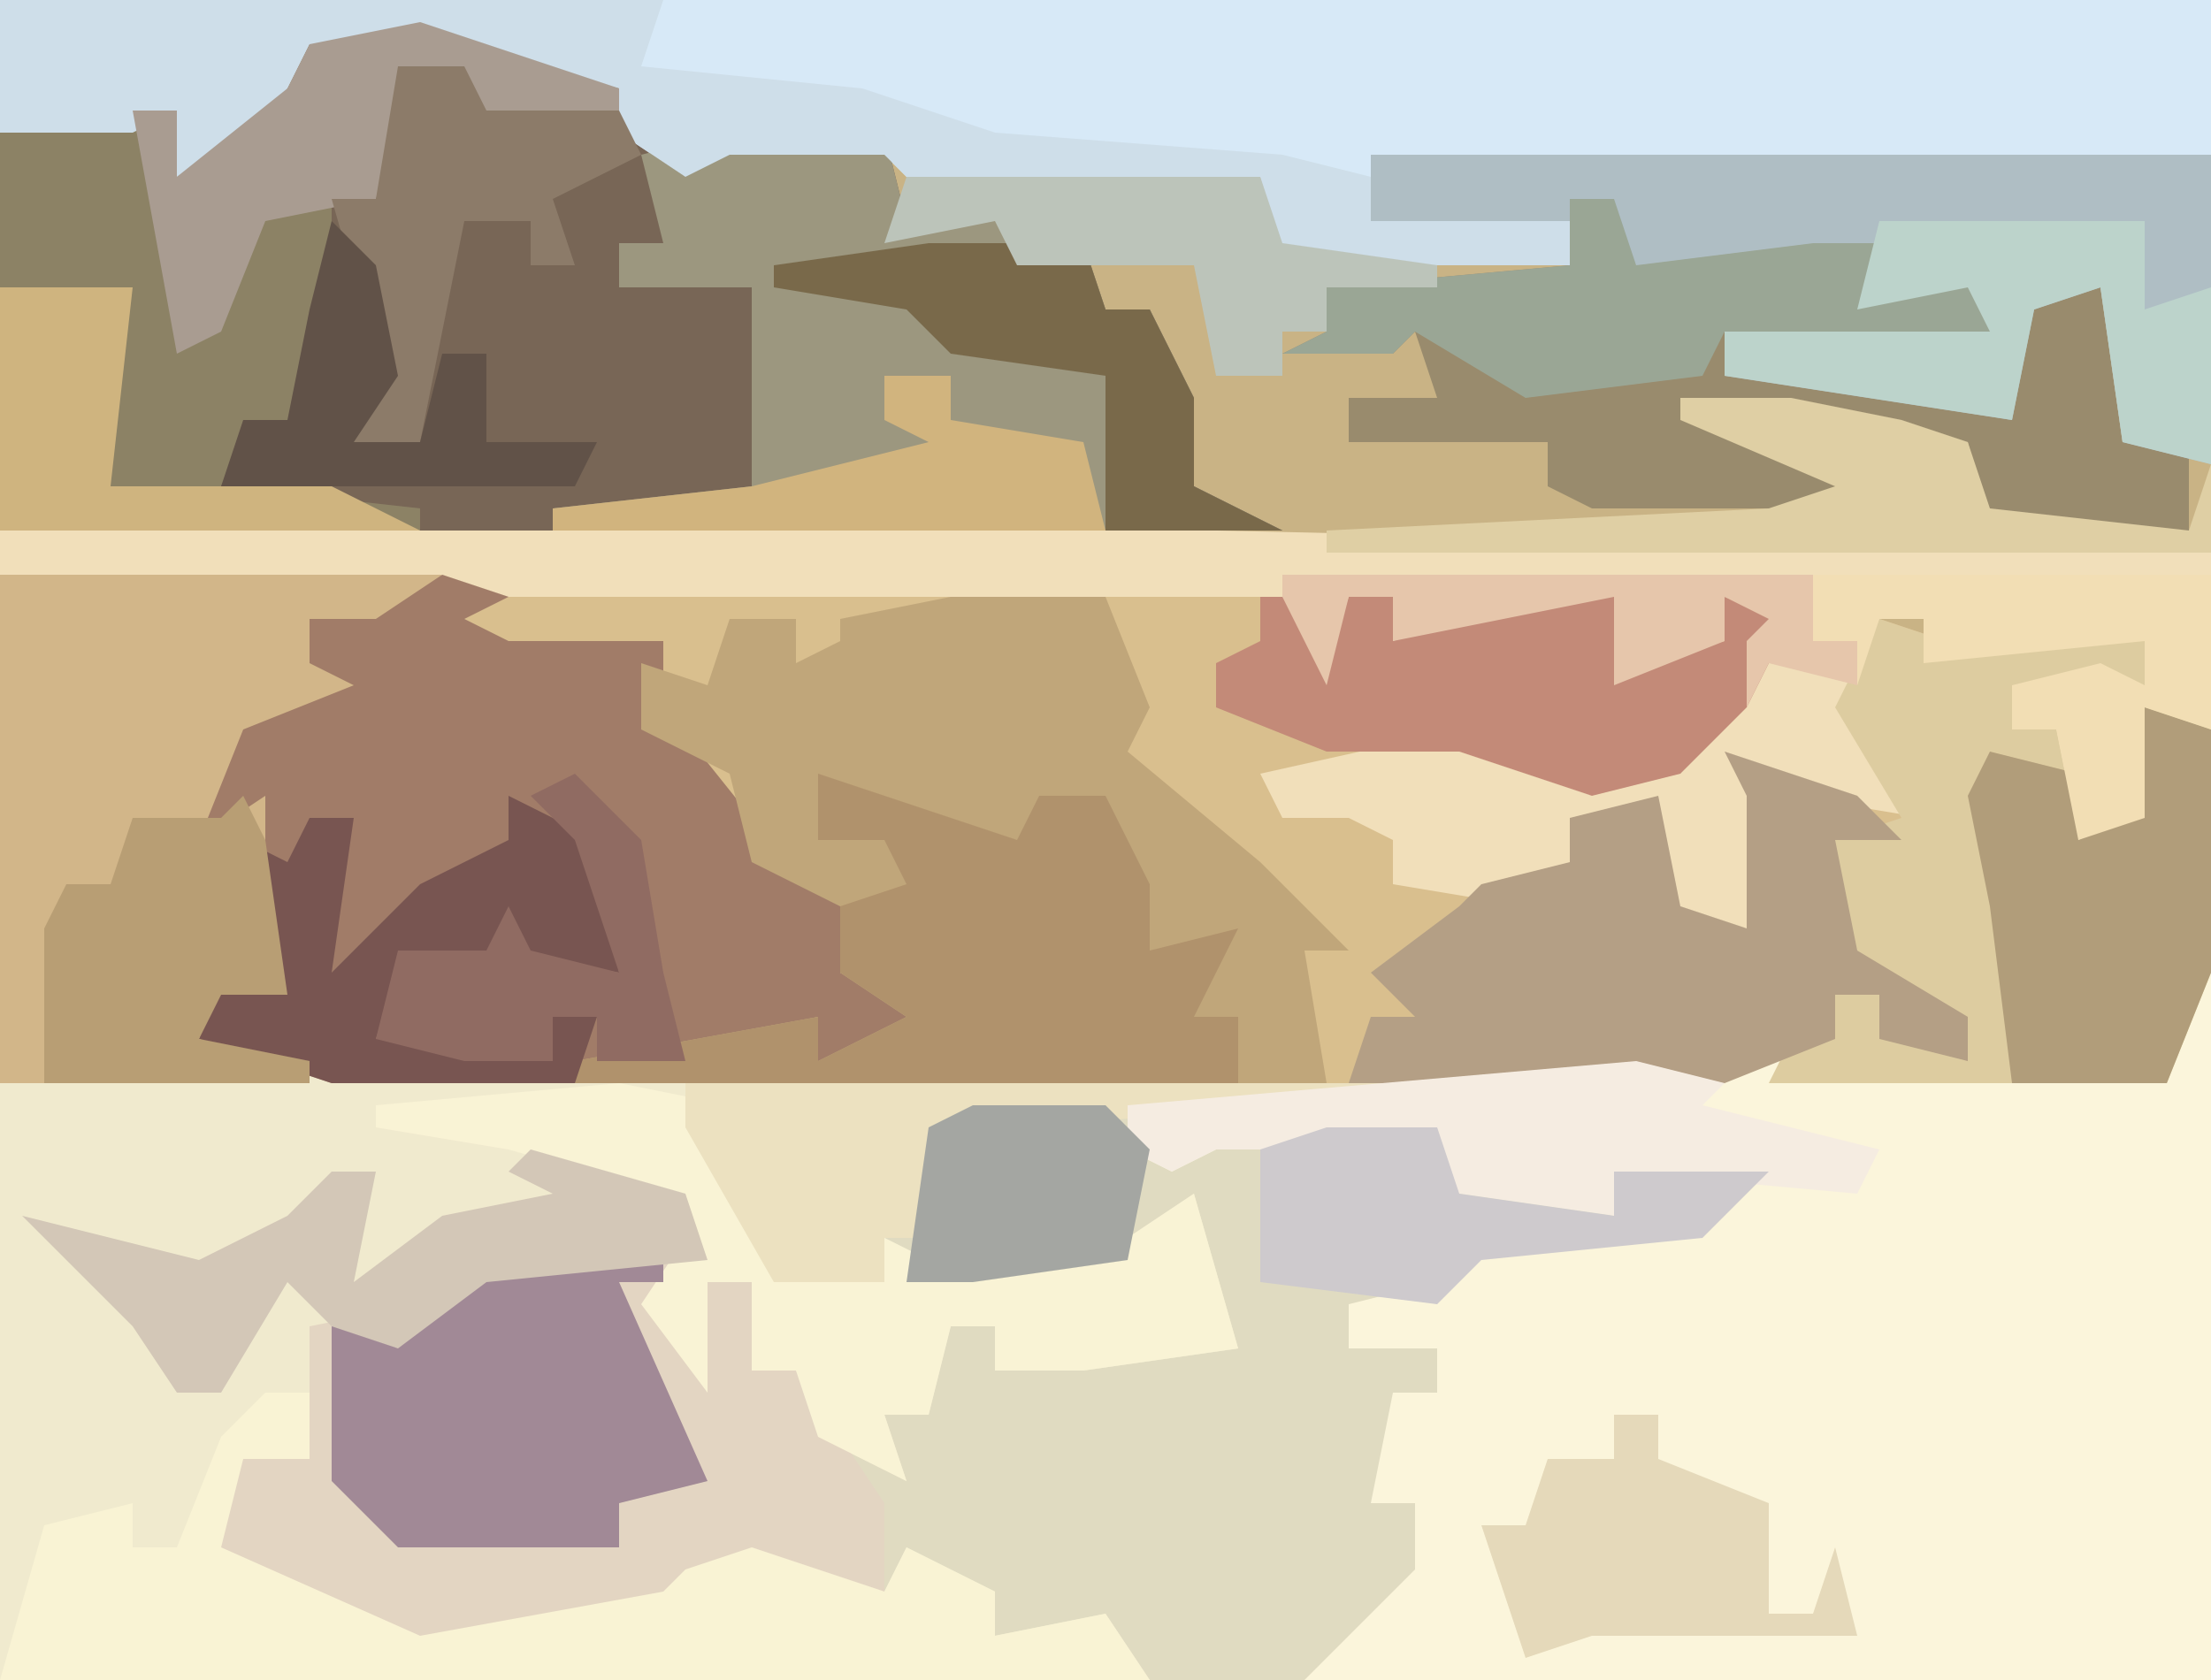
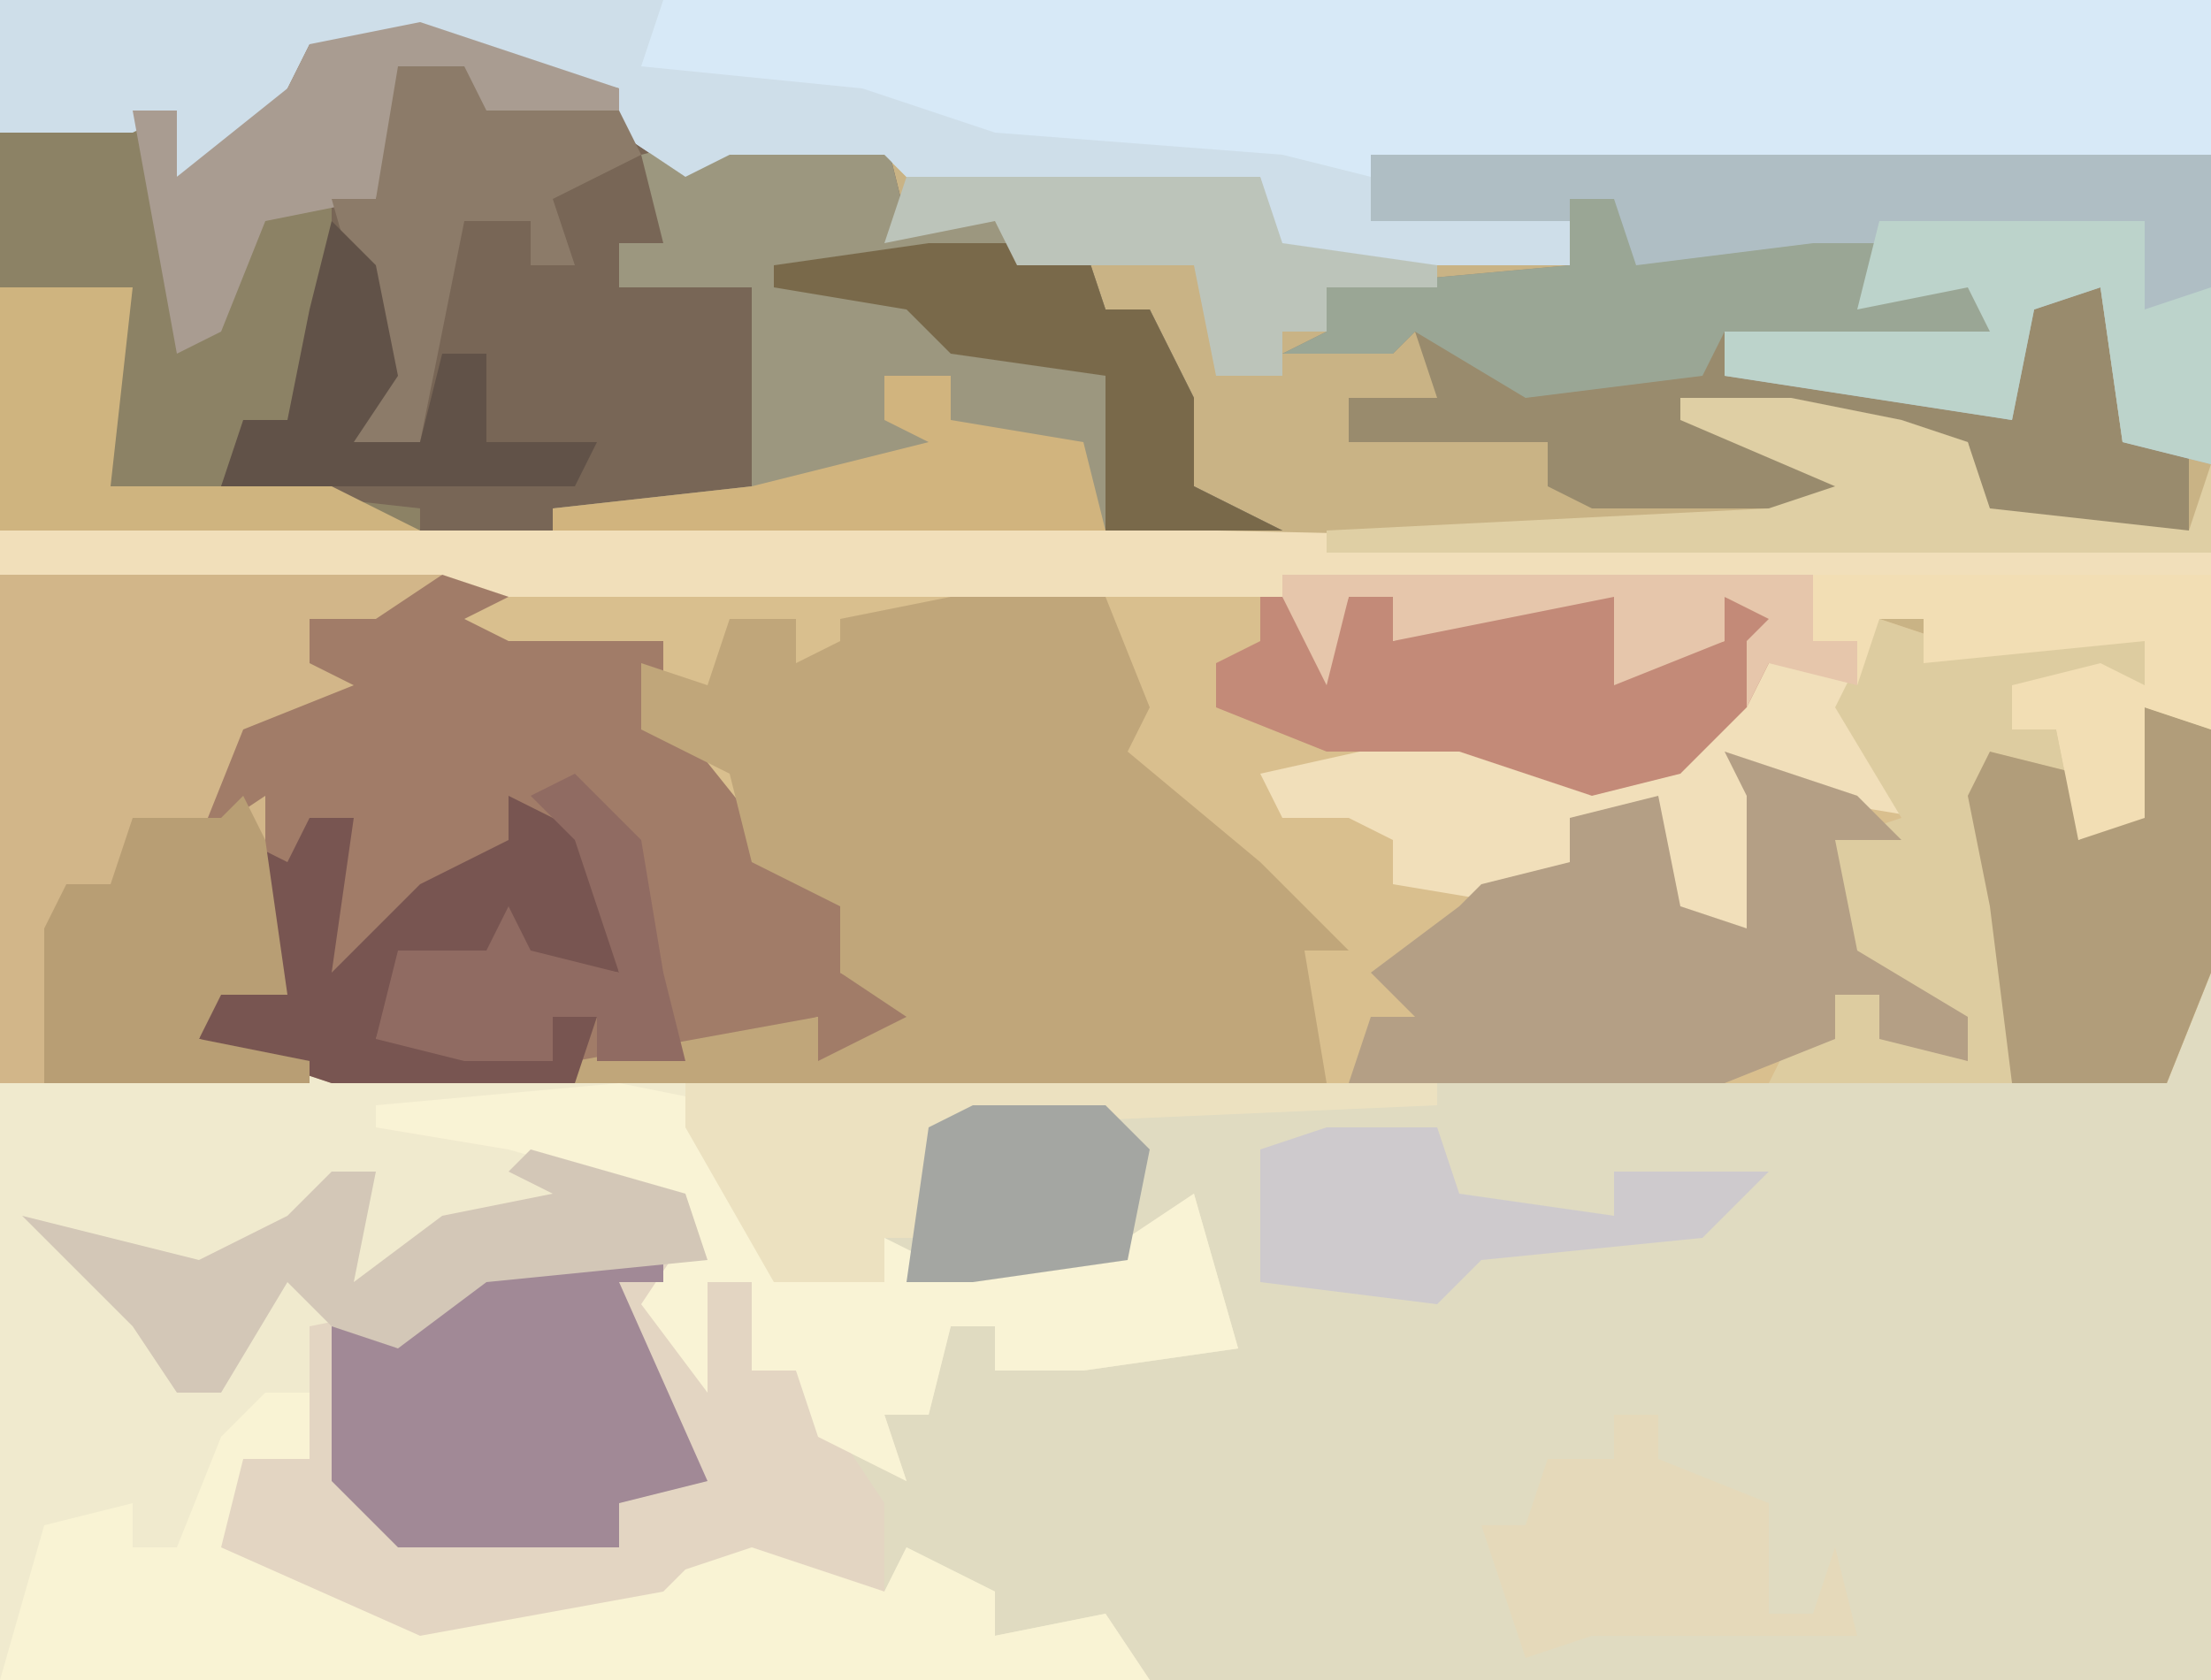
<svg xmlns="http://www.w3.org/2000/svg" version="1.1" width="100" height="76">
  <path d="M0,0 L100,0 L100,76 L0,76 Z " fill="#C9B385" transform="translate(0,0)" />
  <path d="M0,0 L1,0 L1,32 L-99,32 L-99,5 L-84,4 L-1,4 Z " fill="#E0DBC1" transform="translate(99,44)" />
  <path d="M0,0 L37,0 L39,1 L40,4 L41,1 L43,1 L43,3 L49,1 L53,1 L54,4 L58,3 L58,1 L61,2 L59,6 L56,9 L52,10 L46,8 L39,9 L43,9 L44,13 L51,14 L51,11 L55,10 L56,15 L59,16 L59,10 L58,8 L65,10 L63,6 L65,2 L68,3 L75,2 L77,3 L77,5 L71,5 L71,7 L73,7 L74,12 L76,11 L77,6 L80,7 L80,18 L78,23 L-5,23 L-11,21 L-10,18 L-8,17 L-9,12 L-12,14 L-11,8 L-7,5 L-6,2 Z " fill="#D9BF8E" transform="translate(20,26)" />
-   <path d="M0,0 L1,0 L1,32 L-40,32 L-35,27 L-35,24 L-37,24 L-36,19 L-34,19 L-34,17 L-38,17 L-38,15 L-34,14 L-32,12 L-22,11 L-21,10 L-26,9 L-26,11 L-33,10 L-34,8 L-44,8 L-46,9 L-48,8 L-48,6 L-21,4 L-1,4 Z " fill="#FBF5DB" transform="translate(99,44)" />
  <path d="M0,0 L9,3 L12,6 L14,5 L21,5 L22,9 L26,8 L27,11 L30,10 L31,13 L33,13 L35,17 L35,21 L39,23 L-19,23 L-19,5 L-11,4 L-11,7 L-6,3 L-5,1 Z " fill="#786656" transform="translate(19,1)" />
  <path d="M0,0 L17,1 L19,3 L19,6 L23,9 L26,10 L26,8 L28,9 L29,9 L37,8 L40,6 L42,13 L35,14 L31,14 L31,12 L29,12 L28,16 L26,16 L27,19 L23,17 L22,14 L20,14 L20,10 L18,10 L18,15 L15,11 L16,8 L10,10 L5,12 L2,13 L0,12 L0,18 L-3,18 L-4,22 L5,26 L16,24 L17,23 L20,22 L26,24 L27,22 L31,24 L31,26 L36,25 L38,28 L-14,28 L-14,1 Z " fill="#F0EACE" transform="translate(14,48)" />
  <path d="M0,0 L55,0 L100,1 L100,9 L97,8 L97,13 L94,14 L93,9 L91,9 L91,7 L95,6 L97,7 L97,5 L87,6 L87,4 L85,4 L84,8 L85,11 L87,13 L81,12 L80,12 L80,20 L74,16 L74,13 L71,13 L72,16 L69,17 L63,16 L63,14 L61,13 L58,13 L57,11 L66,9 L73,11 L76,11 L78,6 L80,4 L78,3 L78,5 L73,7 L73,3 L63,5 L63,3 L61,3 L60,7 L59,3 L20,3 L14,4 L14,6 L16,7 L11,9 L9,14 L12,12 L12,18 L12,21 L10,21 L9,23 L14,24 L14,25 L0,25 Z " fill="#F1DFBA" transform="translate(0,24)" />
  <path d="M0,0 L100,0 L100,7 L62,7 L62,10 L71,10 L71,12 L58,12 L57,8 L41,8 L40,7 L33,7 L31,8 L28,6 L28,4 L24,3 L19,2 L14,2 L12,6 L8,8 L8,5 L6,6 L0,6 Z " fill="#D7E9F7" transform="translate(0,0)" />
  <path d="M0,0 L3,1 L1,2 L3,3 L10,3 L10,6 L14,11 L15,13 L20,14 L18,15 L18,18 L22,20 L20,22 L17,22 L17,20 L6,23 L-5,23 L-11,21 L-10,18 L-8,17 L-9,12 L-12,14 L-11,8 L-7,5 L-6,2 Z " fill="#A17C68" transform="translate(20,26)" />
  <path d="M0,0 L7,0 L9,5 L8,7 L14,12 L18,16 L16,16 L17,22 L-17,22 L-17,21 L-6,19 L-6,21 L-2,19 L-5,17 L-5,14 L-9,12 L-10,8 L-14,6 L-14,3 L-11,4 L-10,1 L-7,1 L-7,3 L-5,2 L-5,1 Z " fill="#C0A67A" transform="translate(43,27)" />
  <path d="M0,0 L2,0 L3,5 L4,2 L6,2 L6,6 L8,6 L12,12 L12,16 L3,15 L4,18 L2,18 L2,16 L-6,19 L-12,18 L-19,14 L-17,10 L-14,10 L-14,4 L-9,3 L-4,1 Z " fill="#E3D5C2" transform="translate(28,56)" />
  <path d="M0,0 L7,0 L8,4 L12,3 L13,6 L16,5 L17,8 L19,8 L21,12 L21,16 L25,18 L-8,18 L-8,17 L1,16 L1,7 L-5,7 L-5,5 L-3,5 L-4,1 Z " fill="#9C977F" transform="translate(33,6)" />
  <path d="M0,0 L9,3 L9,4 L2,5 L2,2 L0,3 L-2,8 L-4,8 L-4,13 L-5,16 L-6,19 L-8,19 L-9,21 L0,22 L0,23 L-19,23 L-19,5 L-11,4 L-11,7 L-6,3 L-5,1 Z " fill="#8C8265" transform="translate(19,1)" />
  <path d="M0,0 L2,0 L3,3 L11,2 L14,2 L14,4 L19,3 L19,6 L7,6 L7,8 L20,9 L21,3 L24,4 L25,11 L28,11 L28,15 L19,15 L18,11 L11,11 L13,13 L11,14 L1,14 L-1,13 L-1,11 L-10,11 L-10,9 L-6,9 L-7,6 L-8,7 L-13,7 L-11,6 L-11,4 L0,3 Z " fill="#998B6D" transform="translate(71,9)" />
  <path d="M0,0 L20,0 L17,2 L14,2 L14,4 L16,5 L11,7 L9,12 L12,10 L12,16 L12,19 L10,19 L9,21 L14,22 L14,23 L0,23 Z " fill="#D2B689" transform="translate(0,26)" />
  <path d="M0,0 L3,1 L10,0 L12,1 L12,3 L6,3 L6,5 L8,5 L9,10 L11,9 L12,4 L15,5 L15,16 L13,21 L-5,21 L-4,19 L-2,19 L-2,17 L0,17 L1,19 L4,20 L1,17 L-2,15 L-2,10 L1,9 L-2,4 Z " fill="#DDCCA0" transform="translate(85,28)" />
  <path d="M0,0 L38,0 L38,14 L34,13 L33,6 L30,7 L29,12 L16,10 L16,8 L28,8 L27,6 L22,7 L21,4 L16,6 L11,5 L11,2 L9,3 L0,3 Z " fill="#AFBEC4" transform="translate(62,7)" />
  <path d="M0,0 L2,0 L2,3 L-1,3 L-2,7 L7,11 L18,9 L19,8 L22,7 L28,9 L29,7 L33,9 L33,11 L38,10 L40,13 L-12,13 L-10,6 L-6,5 L-6,7 L-4,7 L-2,2 Z " fill="#F9F3D4" transform="translate(12,63)" />
  <path d="M0,0 L30,0 L29,3 L39,4 L45,6 L58,7 L62,8 L62,10 L71,10 L71,12 L58,12 L57,8 L41,8 L40,7 L33,7 L31,8 L28,6 L28,4 L24,3 L19,2 L14,2 L12,6 L8,8 L8,5 L6,6 L0,6 Z " fill="#CEDEE9" transform="translate(0,0)" />
  <path d="M0,0 L6,2 L8,4 L5,4 L6,9 L11,12 L11,14 L7,13 L7,11 L5,11 L5,13 L0,15 L-17,15 L-16,12 L-14,12 L-16,10 L-12,7 L-11,6 L-7,5 L-7,3 L-3,2 L-2,7 L1,8 L1,2 Z " fill="#B49F85" transform="translate(78,34)" />
-   <path d="M0,0 L6,2 L9,3 L10,1 L13,1 L15,5 L15,8 L19,7 L17,11 L19,11 L19,14 L-11,14 L-11,13 L0,11 L0,13 L4,11 L1,9 L1,6 L4,5 L3,3 L0,3 Z " fill="#B0926C" transform="translate(37,35)" />
  <path d="M0,0 L5,1 L4,3 L9,8 L12,9 L12,7 L14,8 L15,8 L23,7 L26,5 L28,12 L21,13 L17,13 L17,11 L15,11 L14,15 L12,15 L13,18 L9,16 L8,13 L6,13 L6,9 L4,9 L4,14 L1,10 L3,7 L2,5 L-5,3 L-11,2 L-11,1 Z " fill="#F9F3D5" transform="translate(28,49)" />
  <path d="M0,0 L2,0 L2,2 L0,2 L4,11 L0,12 L0,14 L-10,14 L-13,11 L-13,4 L-9,3 L-4,1 Z " fill="#A18996" transform="translate(28,56)" />
  <path d="M0,0 L3,1 L3,12 L1,17 L-6,17 L-7,9 L-8,4 L-7,2 L-3,3 L-3,6 L-1,5 Z " fill="#B19D7A" transform="translate(97,32)" />
  <path d="M0,0 L2,0 L3,3 L4,0 L6,0 L6,2 L12,0 L16,0 L17,3 L21,2 L21,0 L24,1 L22,5 L19,8 L15,9 L9,7 L3,7 L-2,5 L-2,3 L0,2 Z " fill="#C38A78" transform="translate(57,27)" />
  <path d="M0,0 L2,0 L3,3 L11,2 L14,2 L14,4 L19,3 L19,6 L7,6 L6,8 L-2,9 L-7,6 L-8,7 L-13,7 L-11,6 L-11,4 L0,3 Z " fill="#9AA695" transform="translate(71,9)" />
  <path d="M0,0 L4,2 L5,8 L-1,7 L-5,8 L-6,11 L-1,10 L2,12 L2,10 L4,10 L3,13 L-8,13 L-14,11 L-13,8 L-11,7 L-12,2 L-10,3 L-9,1 L-7,1 L-8,8 L-4,4 L0,2 Z " fill="#785551" transform="translate(23,36)" />
  <path d="M0,0 L12,0 L12,4 L15,3 L15,11 L11,10 L10,3 L7,4 L6,9 L-7,7 L-7,5 L5,5 L4,3 L-1,4 Z " fill="#BCD3CB" transform="translate(85,10)" />
  <path d="M0,0 L34,0 L34,1 L11,2 L11,7 L9,7 L9,9 L4,9 L0,2 Z " fill="#ECE1C0" transform="translate(31,49)" />
  <path d="M0,0 L7,2 L8,5 L-2,6 L-6,9 L-9,8 L-11,6 L-14,11 L-16,11 L-18,8 L-23,3 L-15,5 L-11,3 L-9,1 L-7,1 L-8,6 L-4,3 L1,2 L-1,1 Z " fill="#D3C7B7" transform="translate(24,52)" />
  <path d="M0,0 L1,2 L2,9 L-1,9 L-2,11 L3,12 L3,13 L-9,13 L-9,6 L-8,4 L-6,4 L-5,1 L-1,1 Z " fill="#B89E74" transform="translate(11,36)" />
  <path d="M0,0 L2,0 L2,2 L7,4 L7,7 L7,9 L9,9 L10,6 L11,10 L-1,10 L-4,11 L-6,5 L-4,5 L-3,2 L0,2 Z " fill="#E5D9BA" transform="translate(73,64)" />
-   <path d="M0,0 L4,1 L3,2 L11,4 L10,6 L-1,5 L-1,7 L-8,6 L-9,4 L-19,4 L-21,5 L-23,4 L-23,2 Z " fill="#F5ECE1" transform="translate(74,48)" />
  <path d="M0,0 L18,0 L18,7 L15,6 L15,11 L12,12 L11,7 L9,7 L9,5 L13,4 L15,5 L15,3 L5,4 L5,2 L3,2 L2,5 L2,3 L0,3 Z " fill="#F2DEB4" transform="translate(82,26)" />
  <path d="M0,0 L9,3 L9,4 L2,5 L2,2 L0,3 L-2,8 L-7,9 L-9,14 L-11,15 L-13,4 L-11,4 L-11,7 L-6,3 L-5,1 Z " fill="#A99C91" transform="translate(19,1)" />
  <path d="M0,0 L5,0 L6,3 L13,4 L13,2 L20,2 L17,5 L7,6 L5,8 L-3,7 L-3,1 Z " fill="#CECACD" transform="translate(60,51)" />
  <path d="M0,0 L3,0 L4,2 L10,2 L11,4 L7,6 L8,9 L6,9 L6,7 L3,7 L1,17 L-2,17 L-1,13 L-3,6 L-1,6 Z " fill="#8C7B69" transform="translate(18,3)" />
  <path d="M0,0 L7,0 L8,3 L10,3 L12,7 L12,11 L16,13 L8,13 L8,6 L1,5 L-1,3 L-7,2 L-7,1 Z " fill="#79694A" transform="translate(42,11)" />
  <path d="M0,0 L5,0 L10,1 L13,2 L14,5 L23,6 L24,3 L24,7 L-16,7 L-16,6 L4,5 L7,4 L0,1 Z " fill="#DFCFA4" transform="translate(76,18)" />
  <path d="M0,0 L6,0 L5,9 L15,9 L19,11 L0,11 Z " fill="#CFB47F" transform="translate(0,13)" />
  <path d="M0,0 L16,0 L17,3 L24,4 L24,5 L19,5 L19,7 L17,7 L17,9 L14,9 L13,4 L5,4 L4,2 L-1,3 Z " fill="#BCC4BA" transform="translate(41,8)" />
  <path d="M0,0 L3,0 L3,2 L9,3 L10,7 L-15,7 L-15,6 L-6,5 L2,3 L0,2 Z " fill="#D1B47E" transform="translate(40,17)" />
  <path d="M0,0 L3,3 L4,9 L5,13 L1,13 L1,11 L-1,11 L-1,13 L-5,13 L-9,12 L-8,8 L-4,8 L-3,6 L-2,8 L2,9 L0,3 L-2,1 Z " fill="#906B62" transform="translate(26,35)" />
  <path d="M0,0 L6,0 L8,2 L7,7 L0,8 L-3,8 L-2,1 Z " fill="#A4A6A2" transform="translate(44,50)" />
  <path d="M0,0 L24,0 L24,3 L26,3 L26,5 L22,4 L21,6 L21,3 L22,2 L20,1 L20,3 L15,5 L15,1 L5,3 L5,1 L3,1 L2,5 L0,1 Z " fill="#E6C6AB" transform="translate(58,26)" />
  <path d="M0,0 L2,2 L3,7 L1,10 L4,10 L5,6 L7,6 L7,10 L12,10 L11,12 L-5,12 L-4,9 L-2,9 L-1,4 Z " fill="#615248" transform="translate(15,10)" />
</svg>